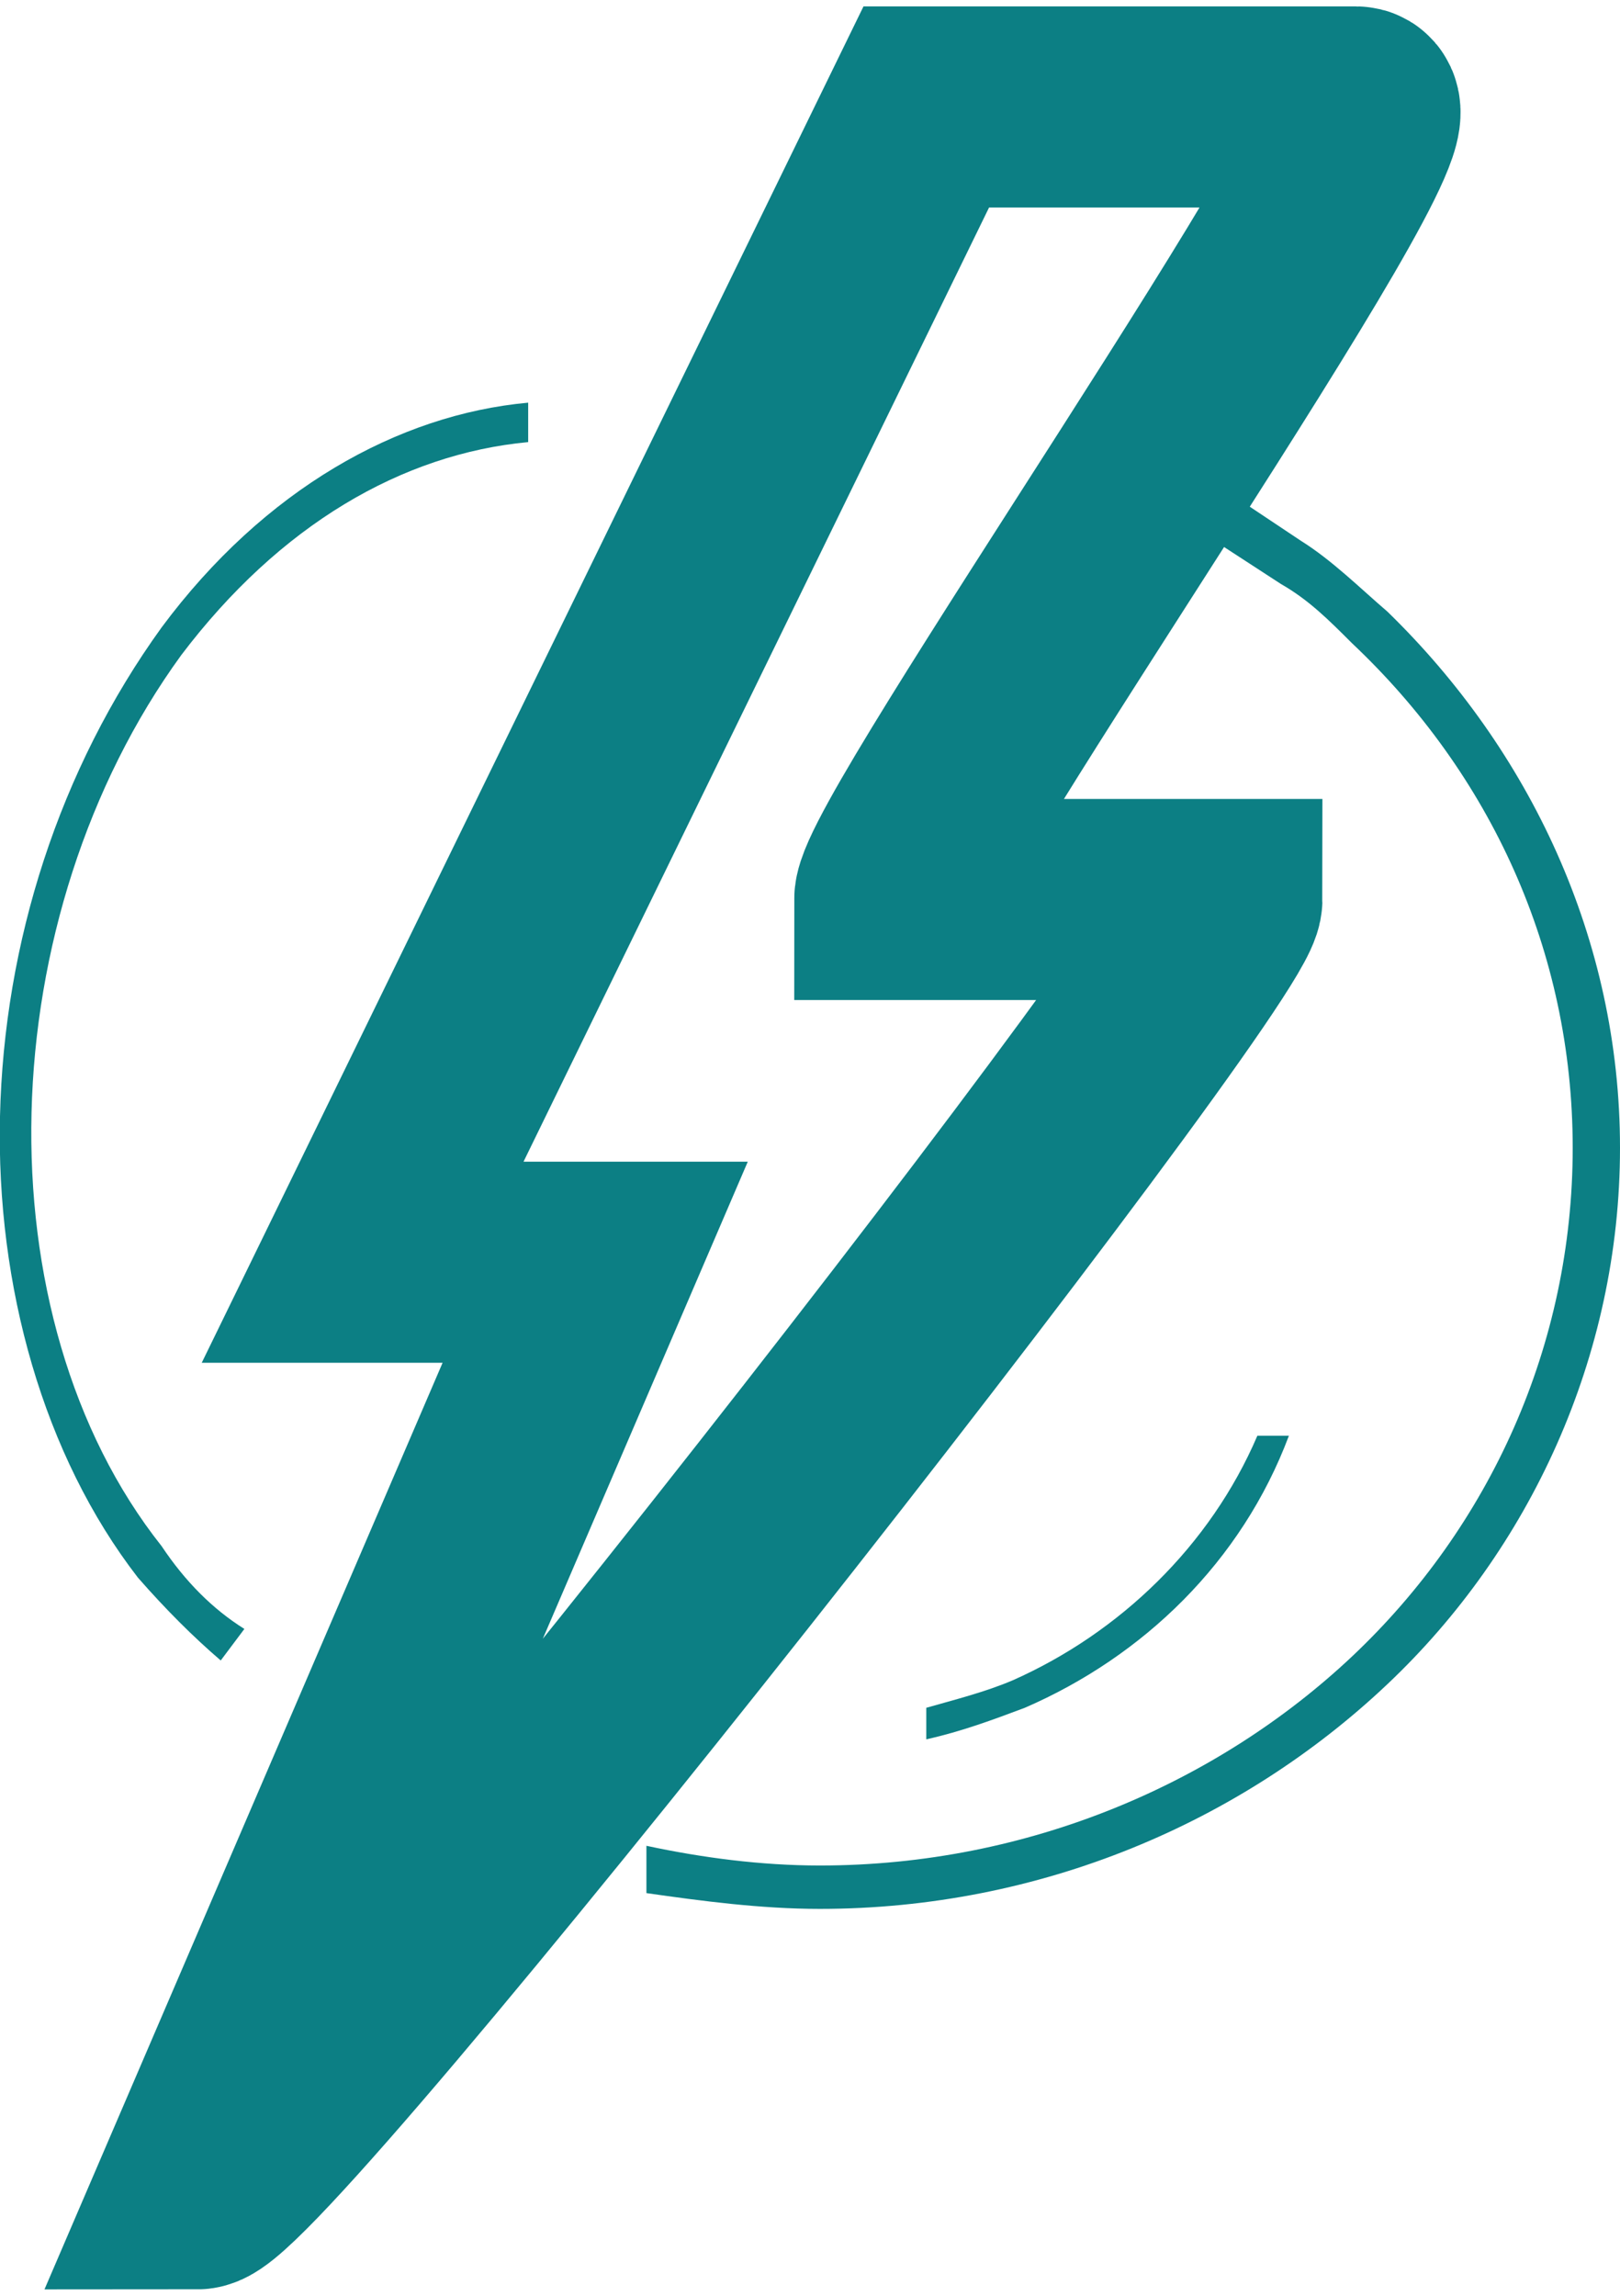
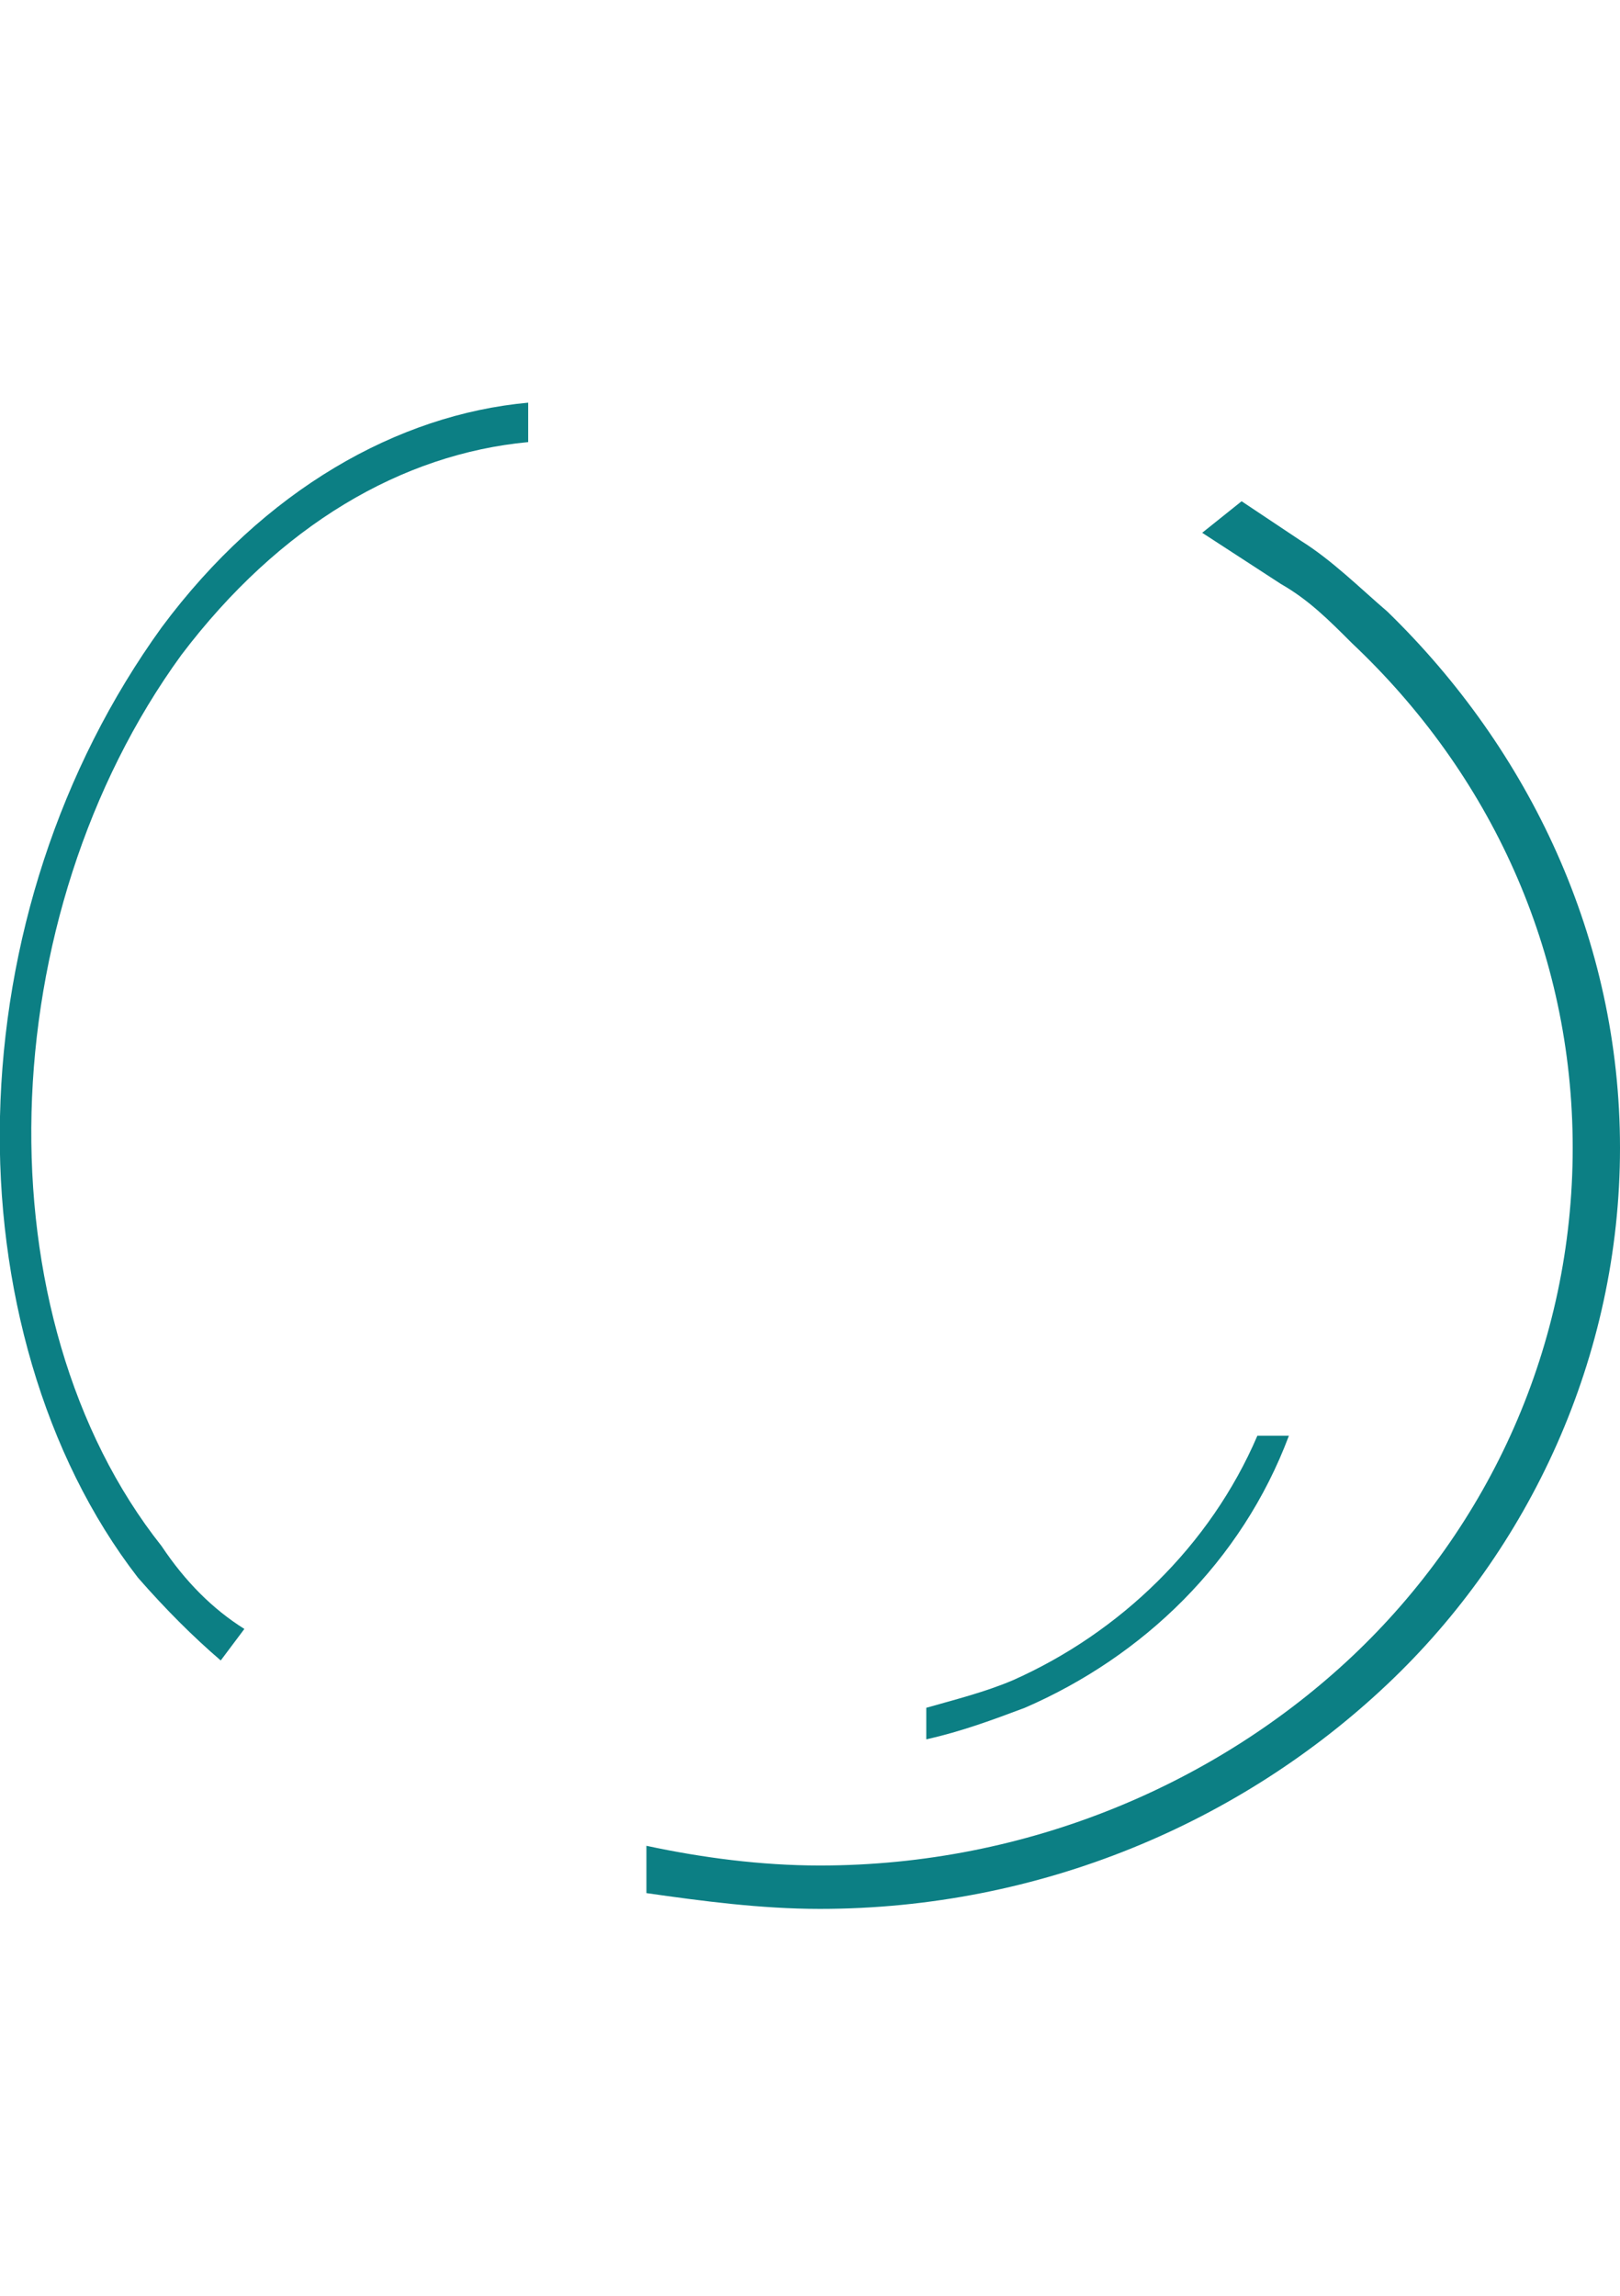
<svg xmlns="http://www.w3.org/2000/svg" xml:space="preserve" width="12px" height="17px" style="shape-rendering:geometricPrecision; text-rendering:geometricPrecision; image-rendering:optimizeQuality; fill-rule:evenodd; clip-rule:evenodd" viewBox="0 0 0.411 0.58">
  <defs>
    <style type="text/css"> .str0 {stroke:#0C7F84;stroke-width:0.051;stroke-miterlimit:22.926} .fil0 {fill:none} .fil1 {fill:#0C7F84;fill-rule:nonzero} </style>
  </defs>
  <g id="Capa_x0020_1">
    <g id="_2176059865696">
-       <path class="fil0 str0" d="M0.235 0.026l0.109 0c0.014,0 -0.117,0.187 -0.117,0.201l0.083 0c0,0.014 -0.246,0.327 -0.26,0.327l0.101 -0.235 -0.059 0 0.143 -0.293z" />
      <path class="fil1" d="M0.399 0.29c0,-0.05 -0.021,-0.095 -0.056,-0.128 -0.006,-0.006 -0.011,-0.011 -0.018,-0.015l-0.02 -0.013 0.01 -0.008 0.015 0.01c0.008,0.005 0.015,0.012 0.022,0.018 0.036,0.035 0.059,0.083 0.059,0.136 0,0.053 -0.023,0.102 -0.059,0.136 -0.037,0.035 -0.088,0.057 -0.144,0.057 -0.015,0 -0.03,-0.002 -0.044,-0.004l0 -0.012c0.014,0.003 0.029,0.005 0.044,0.005 0.053,0 0.101,-0.021 0.135,-0.053 0.035,-0.033 0.056,-0.079 0.056,-0.129z" />
      <path class="fil1" d="M0.046 0.165c0.025,-0.033 0.056,-0.051 0.088,-0.054l0 -0.01c-0.033,0.003 -0.067,0.022 -0.093,0.057 -0.026,0.036 -0.04,0.08 -0.041,0.124 -0.001,0.043 0.011,0.086 0.035,0.117 0.007,0.008 0.014,0.015 0.021,0.021l0.006 -0.008c-0.008,-0.005 -0.015,-0.012 -0.021,-0.021 -0.023,-0.029 -0.034,-0.069 -0.033,-0.11 0.001,-0.041 0.014,-0.083 0.038,-0.116z" />
      <path class="fil1" d="M0.327 0.363c-0.012,0.032 -0.037,0.056 -0.067,0.069 -0.008,0.003 -0.016,0.006 -0.025,0.008l0 -0.008c0.007,-0.002 0.015,-0.004 0.022,-0.007 0.027,-0.012 0.05,-0.034 0.062,-0.062l0.008 0z" />
    </g>
  </g>
</svg>